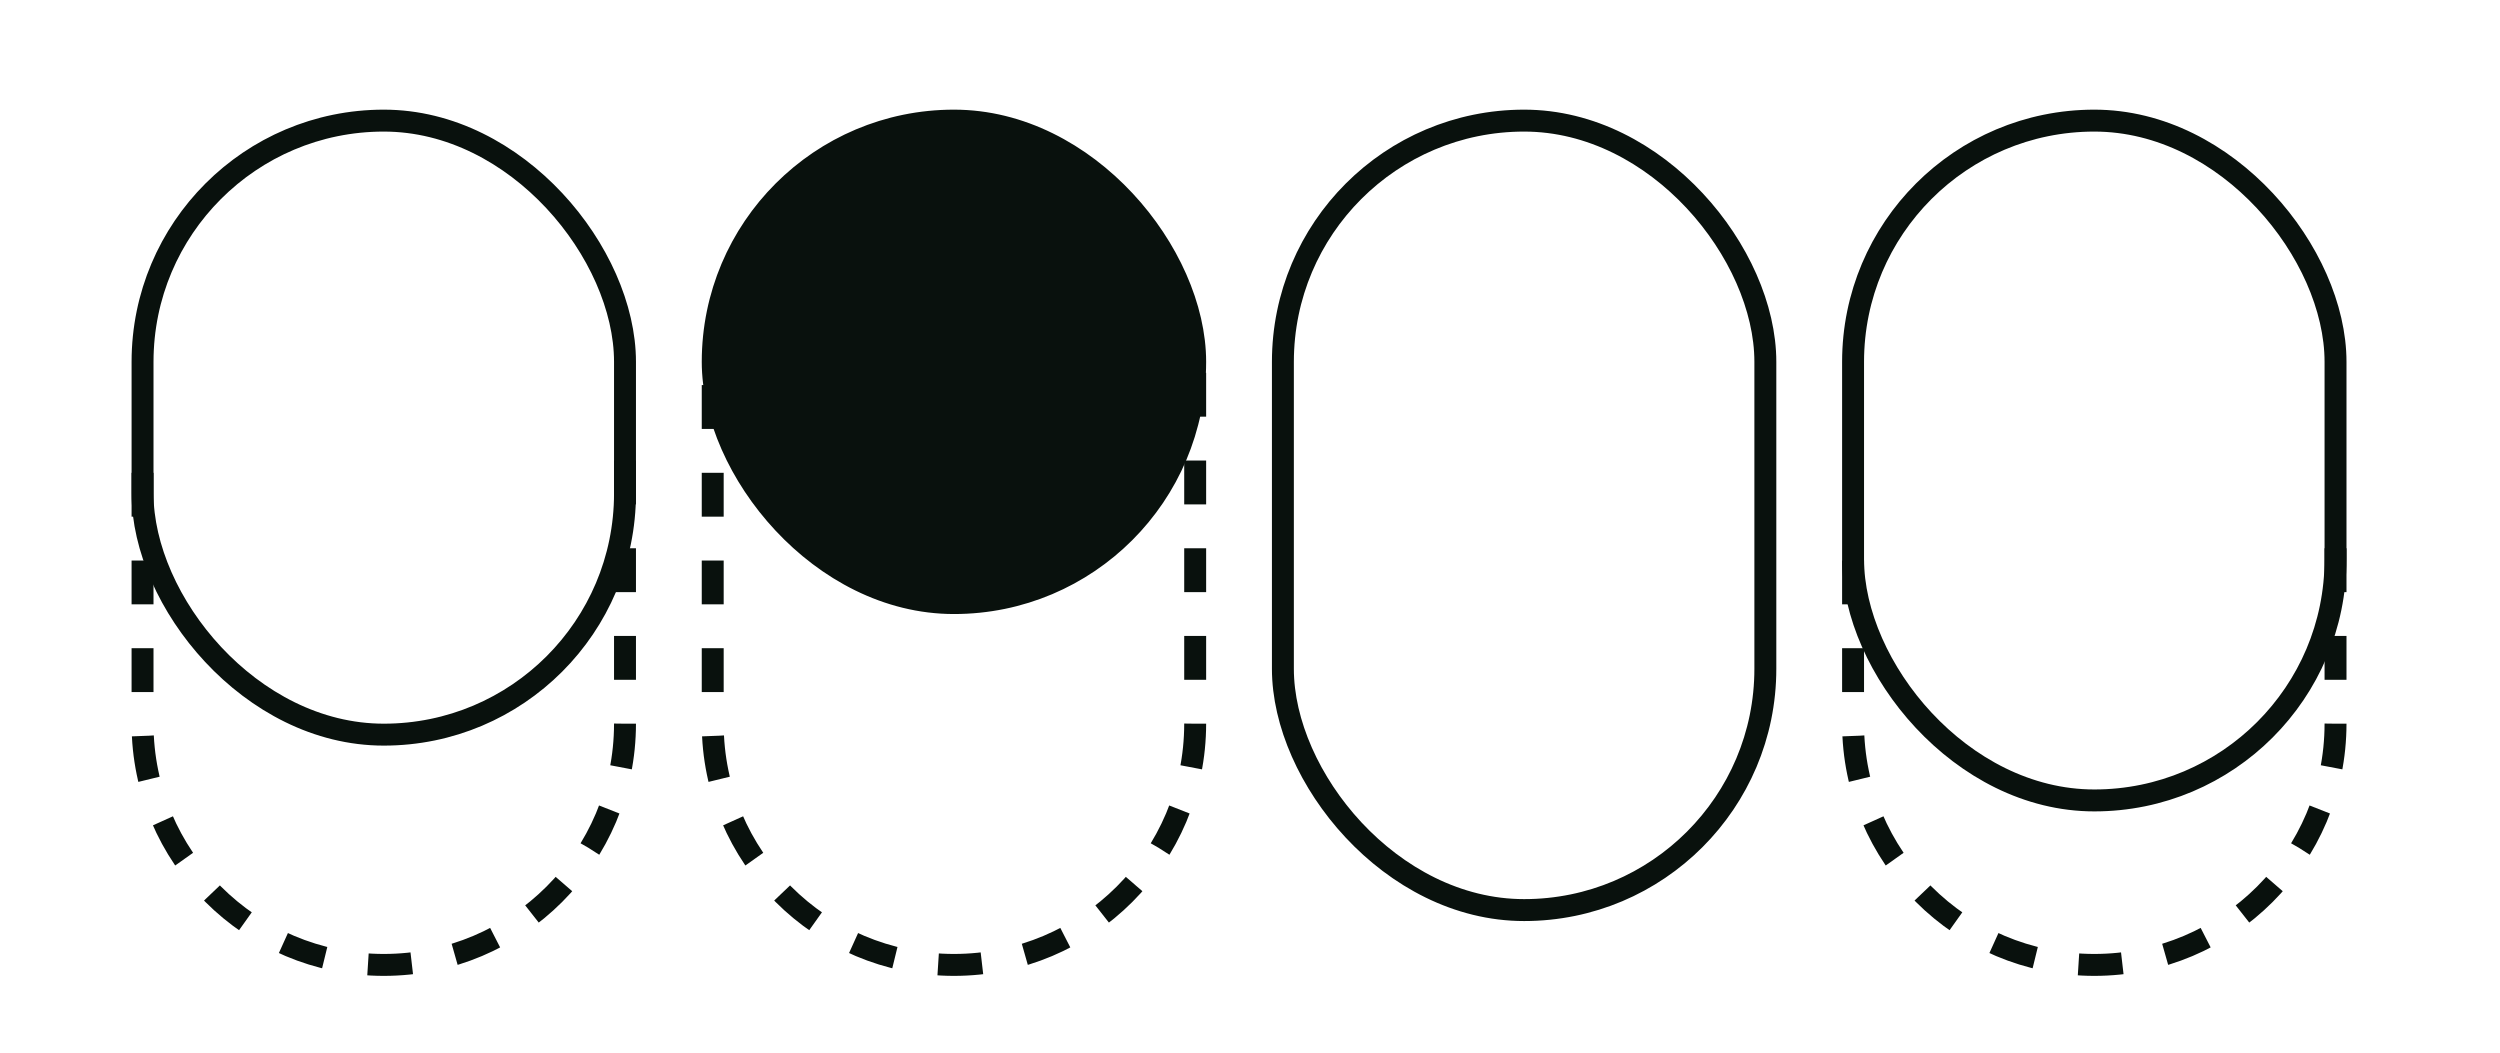
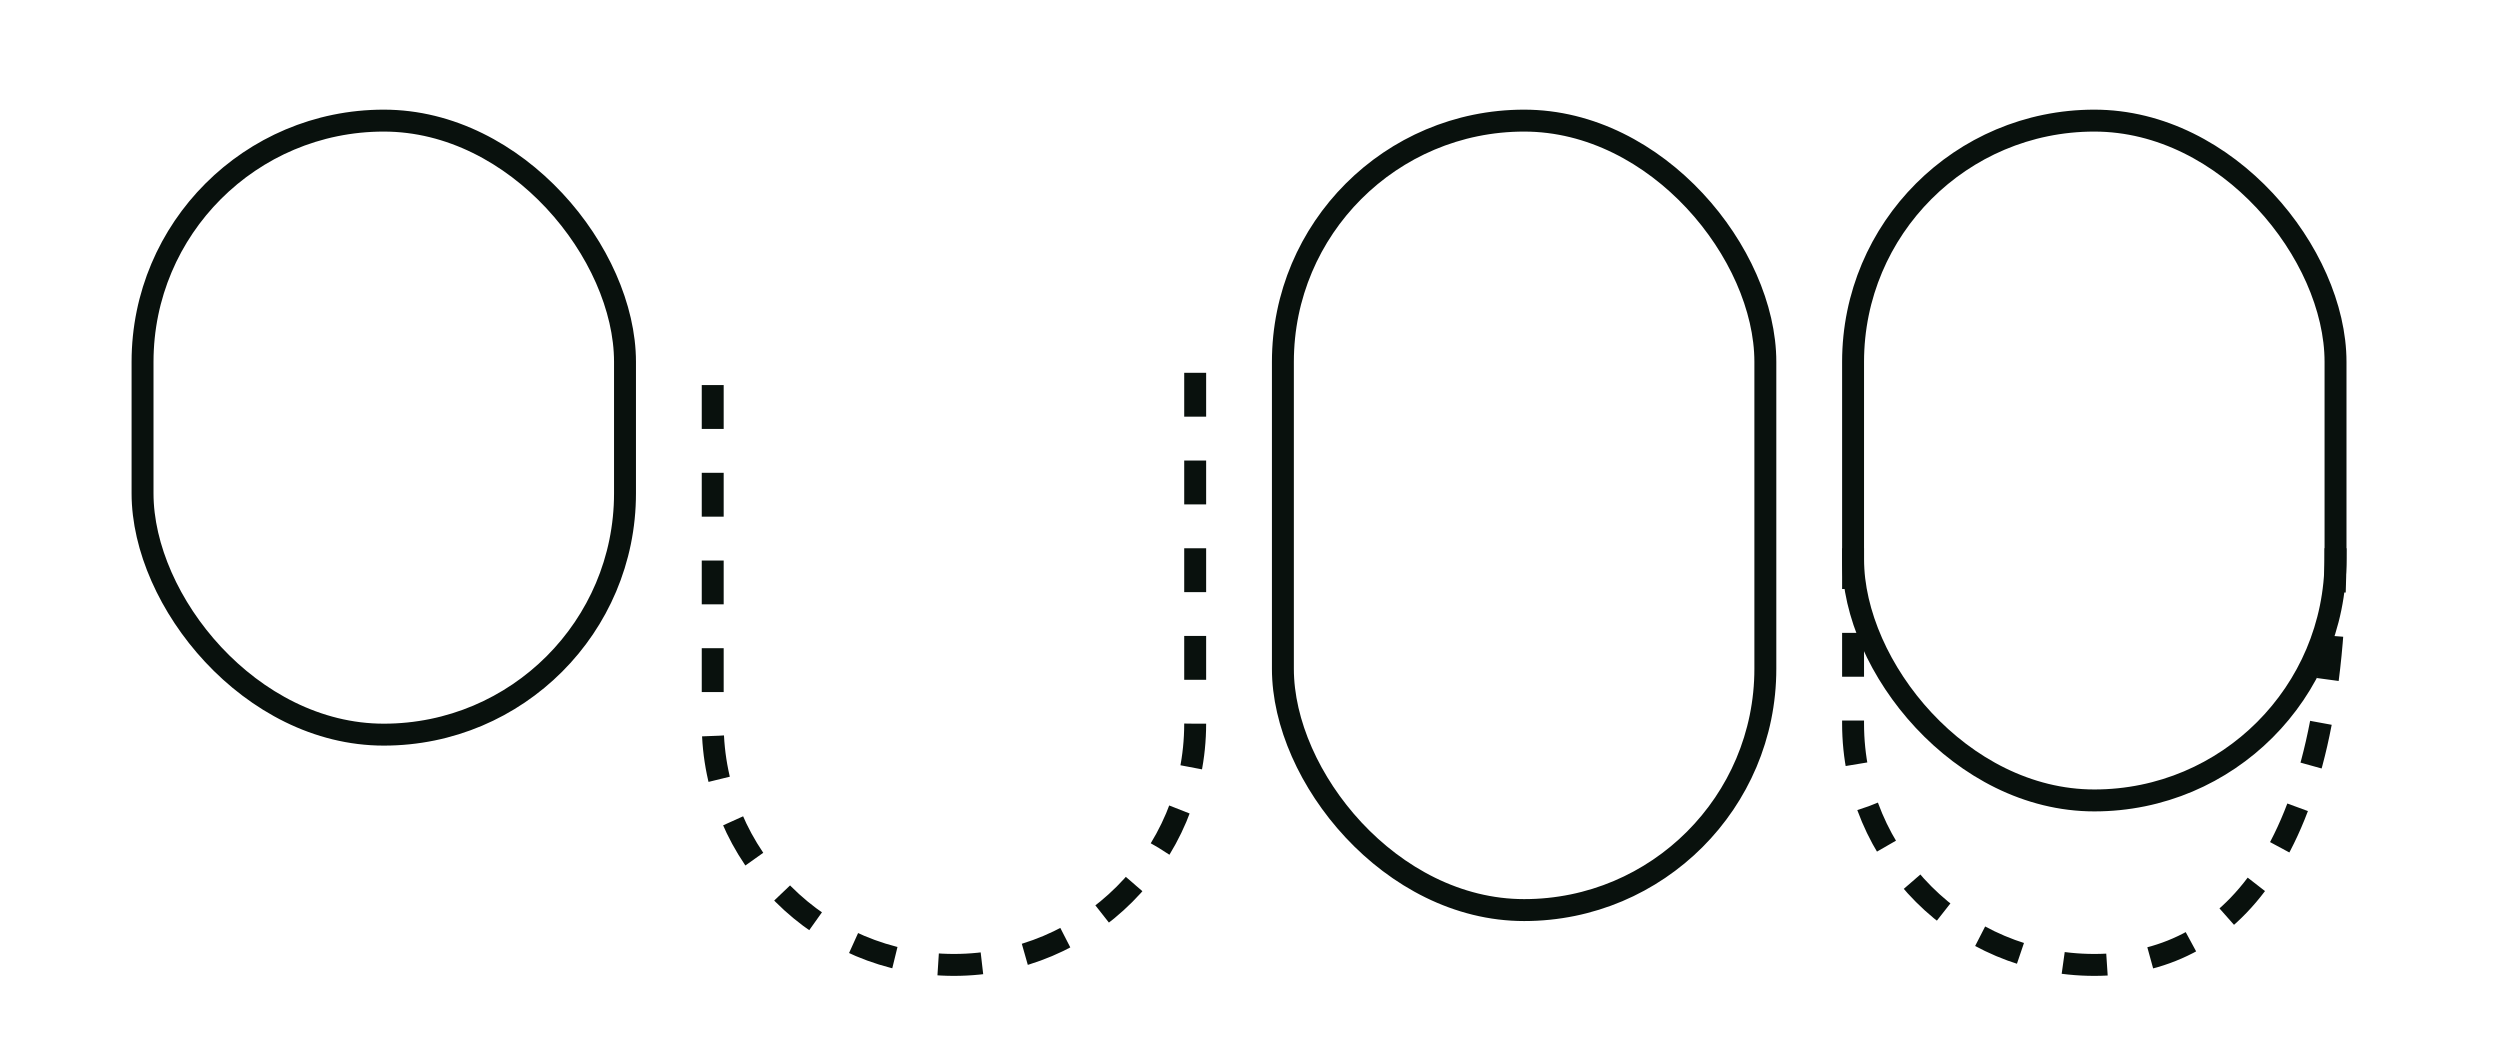
<svg xmlns="http://www.w3.org/2000/svg" fill="none" viewBox="0 0 114 48" height="48" width="114">
  <rect stroke="#09110D" rx="11" height="28" width="22" y="5.5" x="6.5" />
-   <rect stroke="#09110D" fill="#09110D" rx="11" height="22" width="22" y="5.5" x="32.5" />
  <rect stroke="#09110D" rx="11" height="36" width="22" y="5.5" x="58.5" />
  <rect stroke="#09110D" rx="11" height="31" width="22" y="5.5" x="84.5" />
-   <path stroke-dasharray="2 2" stroke="#09110D" d="M28.5 21V33C28.5 39.075 23.575 44 17.5 44C11.425 44 6.5 39.075 6.5 33V21" />
  <path stroke-dasharray="2 2" stroke="#09110D" d="M54.5 17V33C54.5 39.075 49.575 44 43.5 44C37.425 44 32.5 39.075 32.5 33V17" />
-   <path stroke-dasharray="2 2" stroke="#09110D" d="M106.5 25V33C106.5 39.075 101.575 44 95.5 44C89.425 44 84.5 39.075 84.5 33V25" />
+   <path stroke-dasharray="2 2" stroke="#09110D" d="M106.5 25C106.5 39.075 101.575 44 95.5 44C89.425 44 84.5 39.075 84.5 33V25" />
</svg>